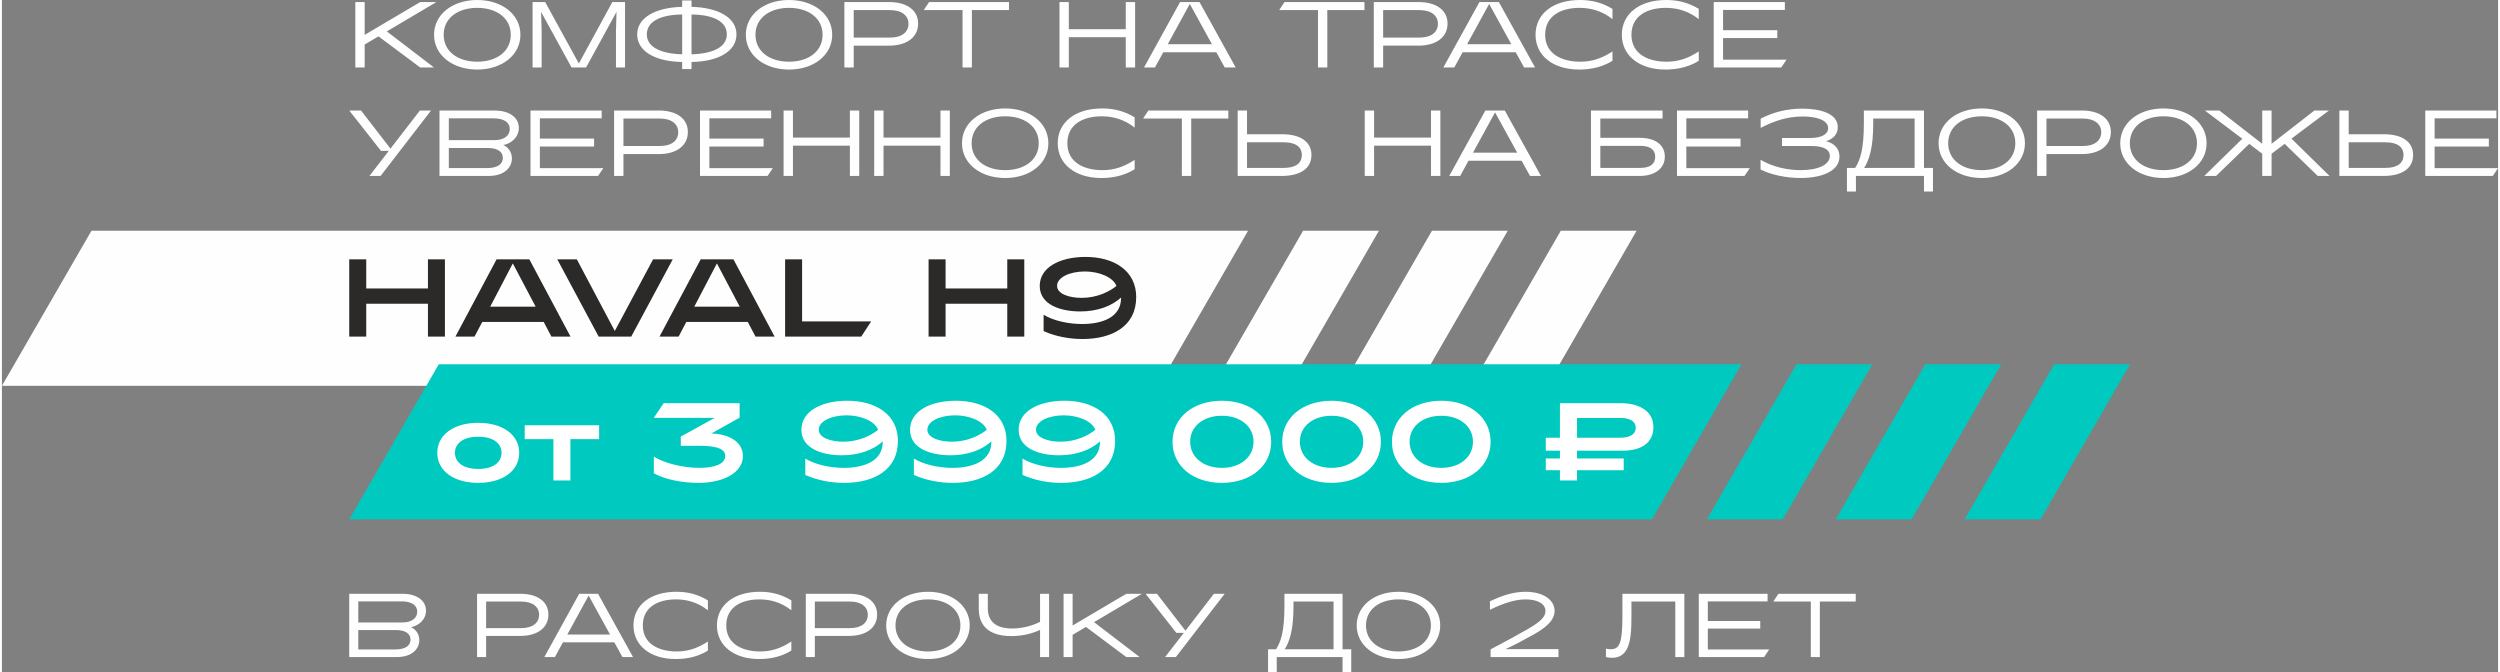
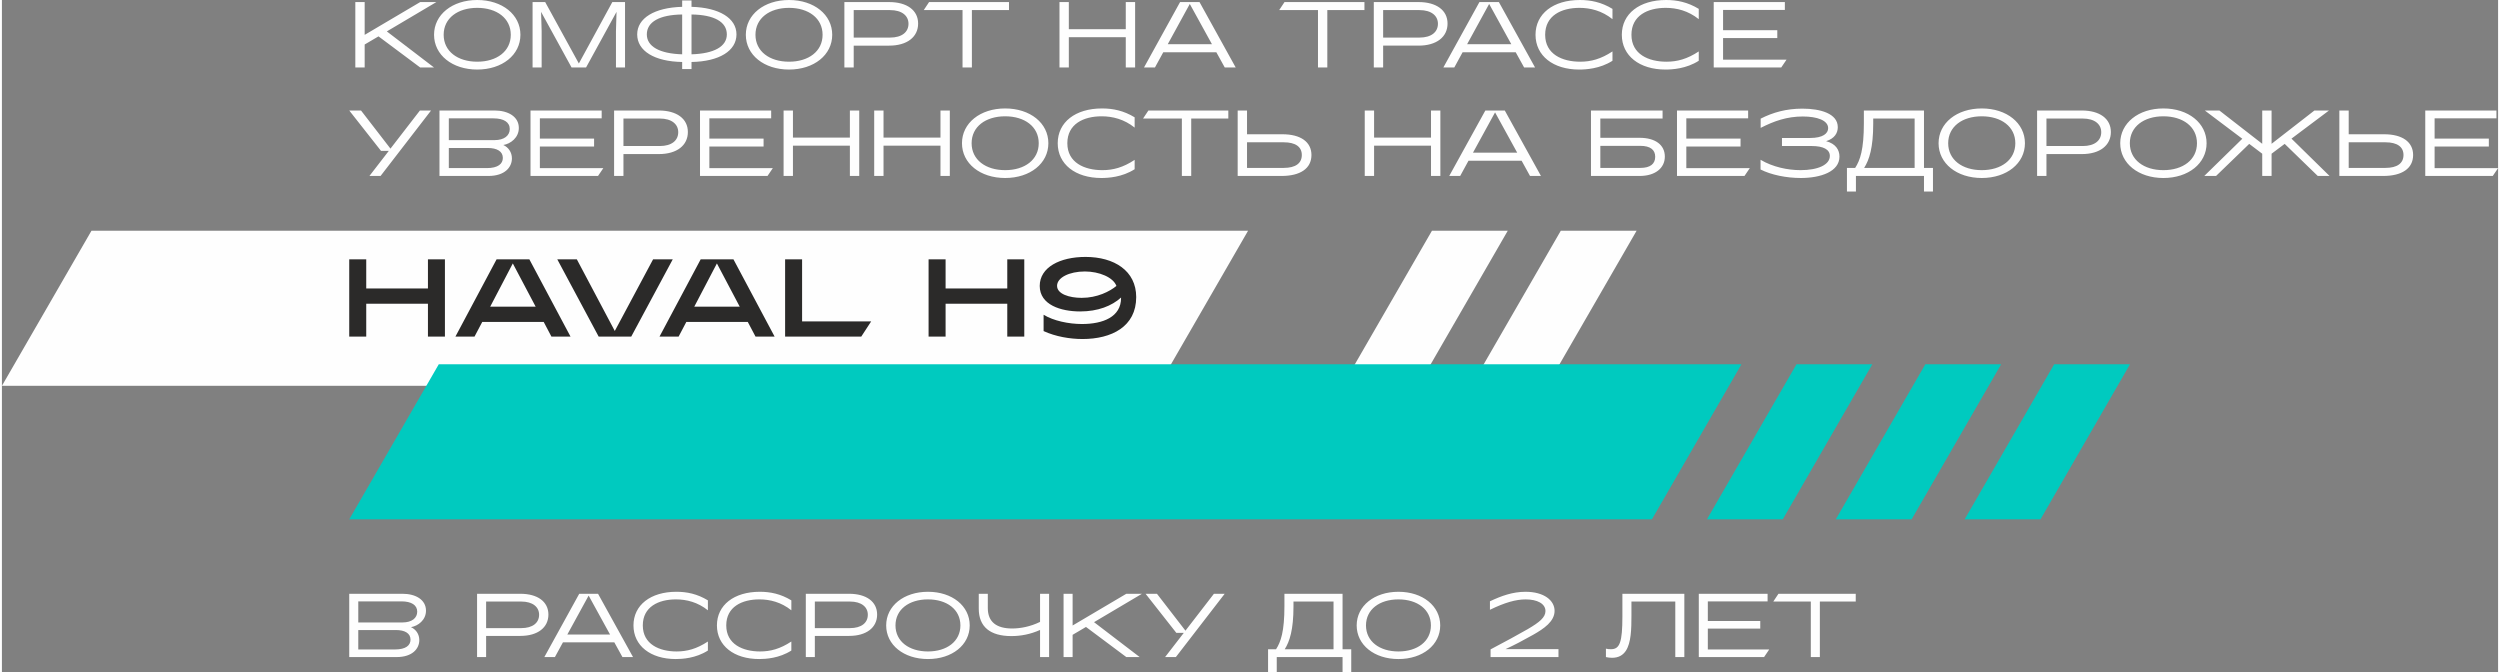
<svg xmlns="http://www.w3.org/2000/svg" xml:space="preserve" width="2001px" height="538px" version="1.1" style="shape-rendering:geometricPrecision; text-rendering:geometricPrecision; image-rendering:optimizeQuality; fill-rule:evenodd; clip-rule:evenodd" viewBox="0 0 1147.7 309.05">
  <rect x="0" y="0" width="1147.7" height="309.05" fill="#808080" stroke="none" />
  <defs>
    <style type="text/css"> .fil1 {fill:#FEFEFE} .fil3 {fill:#00CABF} .fil0 {fill:#FEFEFE;fill-rule:nonzero} .fil2 {fill:#2B2A29;fill-rule:nonzero} .fil4 {fill:#00CABF;fill-rule:nonzero} .fil5 {fill:white;fill-rule:nonzero} </style>
  </defs>
  <g id="Содержимое_x0020_PowerClip">
    <g id="_2470435967264">
      <path class="fil0" d="M181.14 289.68c4.2,0 6.73,1.54 6.73,4.4 0,2.62 -2.11,4.53 -7.14,4.53l-16.88 0 0 -8.93 17.29 0zm2.54 -13.18c4.61,0 7.27,1.7 7.27,4.74 0,2.91 -2.45,4.95 -6.77,4.95l-20.33 0 0 -9.69 19.83 0zm-2.21 25.61c7.28,0 10.44,-3.87 10.44,-7.82 0,-2.78 -1.62,-4.94 -3.83,-5.94 3.29,-0.54 6.9,-3.29 6.9,-7.57 0,-5.03 -4.74,-7.77 -10.76,-7.77l-24.53 0 0 29.1 21.78 0zm57.29 -25.53c5.36,0 8.23,2.54 8.23,6.07 0,3.66 -2.87,6.15 -8.23,6.15l-16.13 0 0 -12.22 16.13 0zm-0.38 15.8c8.02,0 12.89,-3.87 12.89,-9.81 0,-5.95 -4.99,-9.56 -12.89,-9.56l-19.91 0 0 29.1 4.16 0 0 -9.73 15.75 0zm31.39 -18.54l9.85 17.92 -19.66 0 9.81 -17.92zm15.54 28.27l4.87 0 -16.09 -29.1 -8.65 0 -16.04 29.1 4.86 0 3.7 -6.78 23.61 0 3.74 6.78zm24.49 0.91c2.91,0 9.23,-0.33 14.8,-3.91l0 -4.15c-5.16,3.4 -9.61,4.57 -14.39,4.57 -7.94,0 -15.54,-3.33 -15.54,-11.97 0,-8.57 7.23,-11.97 15.25,-11.97 4.82,0 10.02,1.28 14.68,5.02l0 -4.57c-4.91,-2.99 -9.69,-3.95 -14.51,-3.95 -11.85,0 -19.71,6.11 -19.71,15.47 0,9.31 7.82,15.46 19.42,15.46zm38.37 0c2.91,0 9.22,-0.33 14.8,-3.91l0 -4.15c-5.16,3.4 -9.61,4.57 -14.39,4.57 -7.94,0 -15.54,-3.33 -15.54,-11.97 0,-8.57 7.23,-11.97 15.25,-11.97 4.82,0 10.02,1.28 14.68,5.02l0 -4.57c-4.91,-2.99 -9.69,-3.95 -14.51,-3.95 -11.85,0 -19.71,6.11 -19.71,15.47 0,9.31 7.82,15.46 19.42,15.46zm41.73 -26.44c5.36,0 8.23,2.54 8.23,6.07 0,3.66 -2.87,6.15 -8.23,6.15l-16.13 0 0 -12.22 16.13 0zm-0.37 15.8c8.02,0 12.88,-3.87 12.88,-9.81 0,-5.95 -4.98,-9.56 -12.88,-9.56l-19.91 0 0 29.1 4.15 0 0 -9.73 15.76 0zm36.25 10.64c11.1,0 19.2,-6.48 19.2,-15.46 0,-8.98 -8.1,-15.47 -19.2,-15.47 -11.1,0 -19.21,6.49 -19.21,15.47 0,8.98 8.11,15.46 19.21,15.46zm0 -3.49c-8.69,0 -14.93,-4.62 -14.93,-11.97 0,-7.36 6.24,-11.97 14.93,-11.97 8.68,0 14.92,4.61 14.92,11.97 0,7.35 -6.24,11.97 -14.92,11.97zm38.37 -7.07c4.28,0 8.77,-0.83 13.17,-2.82l0 12.47 4.16 0 0 -29.1 -4.16 0 0 12.93c-4.44,2.16 -8.98,3.03 -12.84,3.03 -7.15,0 -11.18,-2.99 -11.18,-9.35l0 -6.61 -4.16 0 0 6.86c0,8.35 5.28,12.59 15.01,12.59zm37.99 -6.4l22.03 -13.05 -7.19 0 -24.69 14.59 0 -14.59 -4.16 0 0 29.1 4.16 0 0 -10.23 6.15 -3.62 18.54 13.85 6.15 0 -20.99 -16.05zm28.93 -13.05l-5.23 0 14.13 17.96 3.45 0 -8.61 11.14 4.95 0 22.45 -29.1 -4.95 0 -13.09 16.96 -13.1 -16.96zm58.74 25.52c2.29,-3.62 4.03,-9.02 4.03,-19.66l0 -2.29 18.42 0 0 21.95 -22.45 0zm-3.66 3.58l30.26 0 0 6.94 3.99 0 0 -10.52 -3.99 0 0 -25.52 -26.73 0 0 5.61c0,11.81 -1.66,16.5 -3.86,19.91l-3.66 0 0 10.52 3.99 0 0 -6.94zm55.95 0.91c11.1,0 19.21,-6.48 19.21,-15.46 0,-8.98 -8.11,-15.47 -19.21,-15.47 -11.1,0 -19.2,6.49 -19.2,15.47 0,8.98 8.1,15.46 19.2,15.46zm0 -3.49c-8.68,0 -14.92,-4.62 -14.92,-11.97 0,-7.36 6.24,-11.97 14.92,-11.97 8.69,0 14.93,4.61 14.93,11.97 0,7.35 -6.24,11.97 -14.93,11.97zm73.58 2.58l0 -3.66 -24.32 0c4.29,-2 7.94,-3.91 12.72,-6.61 4.91,-2.79 9.81,-6.11 9.81,-10.98 0,-4.78 -4.82,-8.77 -13.34,-8.77 -5.99,0 -11.18,1.92 -16.38,4.37l0 3.91c6.82,-3.33 11.93,-4.78 16.42,-4.78 5.32,0 9.11,1.95 9.11,5.36 0,2.87 -2.67,5.11 -8.15,8.31 -4.45,2.58 -10.35,5.74 -17.09,9.31l0 3.54 31.22 0zm24.65 0.33c2.99,0 4.99,-1.21 6.32,-3.2 2.45,-3.7 2.58,-10.06 2.58,-16.21l0 -6.45 20.16 0 0 25.53 4.16 0 0 -29.1 -28.48 0c0,3.45 0,6.9 0,10.35 0,11.93 -1.2,15.13 -5.24,15.13 -0.79,0 -1.54,-0.04 -2.33,-0.25l0 3.87c1,0.2 1.75,0.33 2.83,0.33zm71.5 -29.43l-31.63 0 0 29.1 30.01 0 2.37 -3.5 -28.23 0 0 -9.6 24.11 0 0 -3.49 -24.11 0 0 -9.02 27.48 0 0 -3.49zm24.03 3.57l16.5 0 0 -3.57 -35.54 0 -2.37 3.57 17.25 0 0 25.53 4.16 0 0 -25.53z" />
      <path class="fil0" d="M176.98 14.44l22.78 -13.49 -7.44 0 -25.53 15.08 0 -15.08 -4.3 0 0 30.08 4.3 0 0 -10.57 6.36 -3.74 19.17 14.31 6.36 0 -21.7 -16.59zm41.56 17.54c11.48,0 19.86,-6.71 19.86,-15.99 0,-9.28 -8.38,-15.99 -19.86,-15.99 -11.47,0 -19.85,6.71 -19.85,15.99 0,9.28 8.38,15.99 19.85,15.99zm0 -3.61c-8.98,0 -15.43,-4.77 -15.43,-12.38 0,-7.61 6.45,-12.38 15.43,-12.38 8.99,0 15.43,4.77 15.43,12.38 0,7.61 -6.44,12.38 -15.43,12.38zm29.62 -14.06l-0.26 -8.85 14.02 25.57 6.66 0 14.01 -25.57 -0.26 8.85 0 16.72 4.17 0 0 -30.08 -5.84 0 -15.39 28.24 -15.48 -28.24 -5.8 0 0 30.08 4.17 0 0 -16.72zm48.36 1.51c0,-5.76 5.84,-9.03 16.25,-9.16l0 18.31c-10.41,-0.3 -16.25,-3.61 -16.25,-9.15zm20.55 -9.16c10.44,0.13 16.24,3.4 16.24,9.16 0,5.54 -5.84,8.85 -16.24,9.15l0 -18.31zm0 21.84c12.72,-0.22 20.67,-5.12 20.67,-12.68 0,-7.48 -7.95,-12.34 -20.67,-12.68l0 -2.93 -4.3 0 0 2.93c-12.73,0.34 -20.68,5.2 -20.68,12.68 0,7.61 7.95,12.46 20.68,12.68l0 3.26 4.3 0 0 -3.26zm44.83 3.48c11.47,0 19.86,-6.71 19.86,-15.99 0,-9.28 -8.39,-15.99 -19.86,-15.99 -11.48,0 -19.86,6.71 -19.86,15.99 0,9.28 8.38,15.99 19.86,15.99zm0 -3.61c-8.99,0 -15.43,-4.77 -15.43,-12.38 0,-7.61 6.44,-12.38 15.43,-12.38 8.98,0 15.43,4.77 15.43,12.38 0,7.61 -6.45,12.38 -15.43,12.38zm46.42 -23.73c5.55,0 8.51,2.62 8.51,6.28 0,3.78 -2.96,6.36 -8.51,6.36l-16.68 0 0 -12.64 16.68 0zm-0.38 16.34c8.29,0 13.32,-4 13.32,-10.15 0,-6.15 -5.16,-9.88 -13.32,-9.88l-20.59 0 0 30.08 4.29 0 0 -10.05 16.3 0zm38.04 -16.34l17.06 0 0 -3.69 -36.75 0 -2.45 3.69 17.84 0 0 26.39 4.3 0 0 -26.39zm44.57 8.77l0 -12.46 -4.3 0 0 30.08 4.3 0 0 -13.92 26.18 0 0 13.92 4.3 0 0 -30.08 -4.3 0 0 12.46 -26.18 0zm55.62 -11.6l10.19 18.52 -20.33 0 10.14 -18.52zm16.08 29.22l5.03 0 -16.64 -30.08 -8.94 0 -16.59 30.08 5.03 0 3.83 -7 24.41 0 3.87 7zm47.15 -26.39l17.07 0 0 -3.69 -36.75 0 -2.45 3.69 17.84 0 0 26.39 4.29 0 0 -26.39zm42.34 0c5.55,0 8.52,2.62 8.52,6.28 0,3.78 -2.97,6.36 -8.52,6.36l-16.67 0 0 -12.64 16.67 0zm-0.38 16.34c8.29,0 13.32,-4 13.32,-10.15 0,-6.15 -5.15,-9.88 -13.32,-9.88l-20.59 0 0 30.08 4.3 0 0 -10.05 16.29 0zm32.45 -19.17l10.19 18.52 -20.33 0 10.14 -18.52zm16.08 29.22l5.03 0 -16.64 -30.08 -8.94 0 -16.59 30.08 5.03 0 3.82 -7 24.42 0 3.87 7zm25.32 0.95c3.01,0 9.54,-0.34 15.3,-4.04l0 -4.3c-5.33,3.53 -9.93,4.73 -14.87,4.73 -8.21,0 -16.08,-3.44 -16.08,-12.38 0,-8.85 7.48,-12.38 15.78,-12.38 4.98,0 10.36,1.33 15.17,5.2l0 -4.73c-5.07,-3.09 -10.02,-4.08 -15,-4.08 -12.25,0 -20.38,6.32 -20.38,15.99 0,9.63 8.08,15.99 20.08,15.99zm39.67 0c3.01,0 9.54,-0.34 15.3,-4.04l0 -4.3c-5.33,3.53 -9.93,4.73 -14.87,4.73 -8.21,0 -16.08,-3.44 -16.08,-12.38 0,-8.85 7.48,-12.38 15.78,-12.38 4.99,0 10.36,1.33 15.17,5.2l0 -4.73c-5.07,-3.09 -10.01,-4.08 -15,-4.08 -12.25,0 -20.37,6.32 -20.37,15.99 0,9.63 8.08,15.99 20.07,15.99zm54.89 -31.03l-32.71 0 0 30.08 31.04 0 2.45 -3.61 -29.19 0 0 -9.93 24.93 0 0 -3.61 -24.93 0 0 -9.32 28.41 0 0 -3.61zm-654.66 49.86l-5.41 0 14.61 18.57 3.57 0 -8.9 11.52 5.12 0 23.21 -30.09 -5.12 0 -13.54 17.53 -13.54 -17.53zm58.25 17.23c4.34,0 6.96,1.59 6.96,4.56 0,2.71 -2.19,4.69 -7.39,4.69l-17.45 0 0 -9.25 17.88 0zm2.62 -13.62c4.77,0 7.52,1.76 7.52,4.9 0,3.01 -2.54,5.11 -7,5.11l-21.02 0 0 -10.01 20.5 0zm-2.28 26.48c7.52,0 10.79,-4 10.79,-8.08 0,-2.88 -1.68,-5.12 -3.96,-6.15 3.4,-0.56 7.14,-3.4 7.14,-7.83 0,-5.2 -4.9,-8.03 -11.13,-8.03l-25.36 0 0 30.09 22.52 0zm52.06 -30.09l-32.72 0 0 30.09 31.04 0 2.45 -3.61 -29.19 0 0 -9.93 24.93 0 0 -3.62 -24.93 0 0 -9.32 28.42 0 0 -3.61zm26.69 3.69c5.55,0 8.51,2.63 8.51,6.28 0,3.78 -2.96,6.36 -8.51,6.36l-16.68 0 0 -12.64 16.68 0zm-0.39 16.34c8.3,0 13.33,-4 13.33,-10.15 0,-6.14 -5.16,-9.88 -13.33,-9.88l-20.59 0 0 30.09 4.3 0 0 -10.06 16.29 0zm51.63 -20.03l-32.72 0 0 30.09 31.04 0 2.45 -3.61 -29.19 0 0 -9.93 24.93 0 0 -3.62 -24.93 0 0 -9.32 28.42 0 0 -3.61zm10.01 12.46l0 -12.46 -4.3 0 0 30.09 4.3 0 0 -13.93 26.18 0 0 13.93 4.3 0 0 -30.09 -4.3 0 0 12.46 -26.18 0zm41.65 0l0 -12.46 -4.29 0 0 30.09 4.29 0 0 -13.93 26.18 0 0 13.93 4.3 0 0 -30.09 -4.3 0 0 12.46 -26.18 0zm55.93 18.57c11.47,0 19.86,-6.7 19.86,-15.99 0,-9.28 -8.39,-15.99 -19.86,-15.99 -11.48,0 -19.86,6.71 -19.86,15.99 0,9.29 8.38,15.99 19.86,15.99zm0 -3.61c-8.99,0 -15.43,-4.77 -15.43,-12.38 0,-7.61 6.44,-12.38 15.43,-12.38 8.98,0 15.43,4.77 15.43,12.38 0,7.61 -6.45,12.38 -15.43,12.38zm44.23 3.61c3.01,0 9.54,-0.34 15.3,-4.04l0 -4.3c-5.33,3.53 -9.93,4.73 -14.87,4.73 -8.21,0 -16.08,-3.44 -16.08,-12.38 0,-8.85 7.48,-12.38 15.78,-12.38 4.98,0 10.36,1.33 15.17,5.2l0 -4.73c-5.07,-3.09 -10.01,-4.08 -15,-4.08 -12.25,0 -20.37,6.32 -20.37,15.99 0,9.63 8.08,15.99 20.07,15.99zm41.31 -27.34l17.06 0 0 -3.69 -36.75 0 -2.45 3.69 17.84 0 0 26.4 4.3 0 0 -26.4zm42.51 10.92c5.54,0 8.34,2.15 8.34,5.85 0,3.74 -2.8,5.93 -8.34,5.93l-16.85 0 0 -11.78 16.85 0zm-0.99 15.48c8.6,0 13.76,-3.4 13.76,-9.63 0,-6.06 -5.03,-9.54 -13.33,-9.54l-16.29 0 0 -10.92 -4.3 0 0 30.09 20.16 0zm42.56 -17.63l0 -12.46 -4.3 0 0 30.09 4.3 0 0 -13.93 26.17 0 0 13.93 4.3 0 0 -30.09 -4.3 0 0 12.46 -26.17 0zm55.62 -11.6l10.18 18.52 -20.33 0 10.15 -18.52zm16.07 29.23l5.03 0 -16.63 -30.09 -8.94 0 -16.6 30.09 5.03 0 3.83 -7.01 24.42 0 3.86 7.01zm50.77 -13.84c4.51,0 6.79,1.8 6.79,5.02 0,3.27 -2.28,5.12 -6.79,5.12l-18.44 0 0 -10.14 18.44 0zm10.18 -16.25l-32.92 0 0 30.09 22.39 0c7.1,0 11.57,-3.57 11.57,-8.9 0,-5.46 -4.47,-8.64 -11.57,-8.64l-18.09 0 0 -8.86 28.62 0 0 -3.69zm39.34 0l-32.71 0 0 30.09 31.03 0 2.45 -3.61 -29.19 0 0 -9.93 24.93 0 0 -3.62 -24.93 0 0 -9.32 28.42 0 0 -3.61zm24.2 31.03c9.15,0 17.79,-2.92 17.79,-9.84 0,-3.1 -1.72,-5.93 -6.14,-7.09 3.99,-1.25 5.37,-3.83 5.37,-6.45 0,-6.23 -7.95,-8.51 -16.29,-8.51 -7.44,0 -13.59,1.76 -19.17,4.6l0 4.25c6.14,-3.14 12.08,-5.24 19.38,-5.24 6.62,0 11.65,1.8 11.65,5.37 0,2.41 -2.36,4.51 -8.29,4.51l-12.94 0 0 3.7 13.67 0c5.37,0 8.34,1.59 8.34,4.56 0,4.04 -5.38,6.53 -13.46,6.53 -5.97,0 -12.85,-1.46 -18.4,-4.77l0 4.47c4.9,2.49 11.91,3.91 18.49,3.91zm29.14 -4.64c2.37,-3.74 4.17,-9.33 4.17,-20.33l0 -2.37 19.04 0 0 22.7 -23.21 0zm-3.78 3.7l31.29 0 0 7.17 4.13 0 0 -10.87 -4.13 0 0 -26.39 -27.64 0 0 5.8c0,12.21 -1.72,17.06 -4,20.59l-3.78 0 0 10.87 4.13 0 0 -7.17zm57.86 0.94c11.47,0 19.85,-6.7 19.85,-15.99 0,-9.28 -8.38,-15.99 -19.85,-15.99 -11.48,0 -19.86,6.71 -19.86,15.99 0,9.29 8.38,15.99 19.86,15.99zm0 -3.61c-8.99,0 -15.44,-4.77 -15.44,-12.38 0,-7.61 6.45,-12.38 15.44,-12.38 8.98,0 15.43,4.77 15.43,12.38 0,7.61 -6.45,12.38 -15.43,12.38zm46.42 -23.73c5.55,0 8.51,2.63 8.51,6.28 0,3.78 -2.96,6.36 -8.51,6.36l-16.68 0 0 -12.64 16.68 0zm-0.39 16.34c8.3,0 13.33,-4 13.33,-10.15 0,-6.14 -5.16,-9.88 -13.33,-9.88l-20.59 0 0 30.09 4.3 0 0 -10.06 16.29 0zm37.48 11c11.48,0 19.86,-6.7 19.86,-15.99 0,-9.28 -8.38,-15.99 -19.86,-15.99 -11.47,0 -19.85,6.71 -19.85,15.99 0,9.29 8.38,15.99 19.85,15.99zm0 -3.61c-8.98,0 -15.43,-4.77 -15.43,-12.38 0,-7.61 6.45,-12.38 15.43,-12.38 8.99,0 15.44,4.77 15.44,12.38 0,7.61 -6.45,12.38 -15.44,12.38zm58.89 -14.49l17.24 -12.93 -6.7 0 -19.69 15.3 0 -15.3 -4.3 0 0 15.3 -19.69 -15.3 -6.7 0 17.23 12.98 -17.49 17.11 5.42 0 15.25 -14.75 5.98 4.52 0 10.23 4.3 0 0 -10.23 6.02 -4.52 15.21 14.75 5.42 0 -17.5 -17.16zm43.16 1.68c5.55,0 8.34,2.15 8.34,5.85 0,3.74 -2.79,5.93 -8.34,5.93l-16.85 0 0 -11.78 16.85 0zm-0.99 15.48c8.6,0 13.76,-3.4 13.76,-9.63 0,-6.06 -5.03,-9.54 -13.33,-9.54l-16.29 0 0 -10.92 -4.3 0 0 30.09 20.16 0zm52.06 -30.09l-32.72 0 0 30.09 31.04 0 2.45 -3.61 -29.19 0 0 -9.93 24.93 0 0 -3.62 -24.93 0 0 -9.32 28.42 0 0 -3.61z" />
      <g>
        <polygon class="fil1" points="41.17,106.1 572.96,106.1 531.8,177.4 0,177.4 " />
        <g>
-           <polygon class="fil0" points="598.26,106.1 633.12,106.1 591.95,177.4 557.09,177.4 " />
          <polygon class="fil0" points="657.5,106.1 692.36,106.1 651.2,177.4 616.34,177.4 " />
          <polygon class="fil0" points="716.74,106.1 751.6,106.1 710.44,177.4 675.58,177.4 " />
        </g>
      </g>
      <path class="fil2" d="M167.51 132.64l0 -13.4 -7.82 0 0 35.53 7.82 0 0 -15.13 28.37 0 0 15.13 7.81 0 0 -35.53 -7.81 0 0 13.4 -28.37 0zm56.99 8.37l10.4 -19.89 10.51 19.89 -20.91 0zm24.61 7.01l3.55 6.75 8.78 0 -18.93 -35.53 -15.07 0 -18.93 35.53 8.78 0 3.56 -6.75 28.26 0zm40.24 6.75l19.09 -35.53 -9.04 0 -17.61 32.94 -17.45 -32.94 -8.99 0 19.03 35.53 14.97 0zm28.98 -13.76l10.41 -19.89 10.5 19.89 -20.91 0zm24.61 7.01l3.56 6.75 8.78 0 -18.93 -35.53 -15.07 0 -18.93 35.53 8.78 0 3.55 -6.75 28.26 0zm52.17 6.75l4.57 -7.01 -31.77 0 0 -28.52 -7.81 0 0 35.53 35.01 0zm38.78 -22.13l0 -13.4 -7.82 0 0 35.53 7.82 0 0 -15.13 28.36 0 0 15.13 7.82 0 0 -35.53 -7.82 0 0 13.4 -28.36 0zm51.25 -1.22c0,-3.8 5.68,-6.6 12.79,-6.6 6.6,0 13.04,2.69 14.51,6.65 -3.09,2.54 -8.83,5.48 -15.98,5.48 -5.69,0 -11.32,-1.77 -11.32,-5.53zm11.67 24.46c13.4,0 24.72,-5.68 24.72,-19.28 0,-12.13 -10.15,-18.47 -23.3,-18.47 -11.77,0 -21.06,4.77 -21.06,13.34 0,8.73 9.75,11.73 18.58,11.73 8.17,0 14.56,-2.54 18.82,-6.4l0 0.2c0,8.73 -8.32,11.98 -17.96,11.98 -6.14,0 -13.09,-1.47 -17.66,-4.26l0 7.51c5.53,2.54 12.13,3.65 17.86,3.65z" />
      <g>
        <g>
          <polygon class="fil3" points="200.86,167.49 799.81,167.49 758.64,238.79 159.7,238.79 " />
          <g>
            <polygon class="fil4" points="825.11,167.49 859.97,167.49 818.8,238.79 783.94,238.79 " />
            <polygon class="fil4" points="884.35,167.49 919.21,167.49 878.04,238.79 843.18,238.79 " />
            <polygon class="fil4" points="943.59,167.49 978.45,167.49 937.29,238.79 902.43,238.79 " />
          </g>
        </g>
-         <path class="fil5" d="M219.01 222.02c11.11,0 18.83,-5.43 18.83,-13.81 0,-8.42 -7.72,-13.8 -18.83,-13.8 -11.12,0 -18.83,5.38 -18.83,13.8 0,8.38 7.71,13.81 18.83,13.81zm0 -6.4c-6.6,0 -10.71,-2.84 -10.71,-7.41 0,-4.56 4.11,-7.41 10.71,-7.41 6.59,0 10.71,2.85 10.71,7.41 0,4.57 -4.12,7.41 -10.71,7.41zm42.37 -13.7l13.2 0 0 -6.39 -34.21 0 0 6.39 13.2 0 0 18.98 7.81 0 0 -18.98zm58.97 20.1c11.32,0 20.35,-4.67 20.35,-12.33 0,-7.26 -7.71,-10.26 -14.56,-10.36l13.04 -7.3 0 -6.65 -34.91 0 -4.57 6.75 28.06 0 -15.63 8.62 0 4.22 7.77 0c5.38,0 12.68,0.3 12.68,4.66 0,3.51 -4.56,5.49 -11.82,5.49 -8.07,0 -16.55,-2.34 -21.01,-5.18l0 7.66c5.28,3 13.5,4.42 20.6,4.42zm55.22 -24.46c0,-3.81 5.68,-6.6 12.79,-6.6 6.59,0 13.04,2.69 14.51,6.65 -3.09,2.53 -8.83,5.48 -15.99,5.48 -5.68,0 -11.31,-1.78 -11.31,-5.53zm11.67 24.46c13.4,0 24.72,-5.69 24.72,-19.29 0,-12.13 -10.15,-18.47 -23.3,-18.47 -11.77,0 -21.06,4.77 -21.06,13.35 0,8.73 9.74,11.72 18.57,11.72 8.17,0 14.57,-2.54 18.83,-6.39l0 0.2c0,8.73 -8.32,11.98 -17.96,11.98 -6.14,0 -13.1,-1.48 -17.66,-4.27l0 7.51c5.53,2.54 12.13,3.66 17.86,3.66zm38.27 -24.46c0,-3.81 5.68,-6.6 12.78,-6.6 6.6,0 13.05,2.69 14.52,6.65 -3.1,2.53 -8.83,5.48 -15.99,5.48 -5.68,0 -11.31,-1.78 -11.31,-5.53zm11.67 24.46c13.39,0 24.71,-5.69 24.71,-19.29 0,-12.13 -10.15,-18.47 -23.29,-18.47 -11.78,0 -21.06,4.77 -21.06,13.35 0,8.73 9.74,11.72 18.57,11.72 8.17,0 14.57,-2.54 18.83,-6.39l0 0.2c0,8.73 -8.32,11.98 -17.97,11.98 -6.14,0 -13.09,-1.48 -17.66,-4.27l0 7.51c5.53,2.54 12.13,3.66 17.87,3.66zm38.26 -24.46c0,-3.81 5.68,-6.6 12.79,-6.6 6.6,0 13.04,2.69 14.51,6.65 -3.09,2.53 -8.83,5.48 -15.98,5.48 -5.69,0 -11.32,-1.78 -11.32,-5.53zm11.67 24.46c13.4,0 24.72,-5.69 24.72,-19.29 0,-12.13 -10.15,-18.47 -23.29,-18.47 -11.78,0 -21.07,4.77 -21.07,13.35 0,8.73 9.75,11.72 18.58,11.72 8.17,0 14.56,-2.54 18.83,-6.39l0 0.2c0,8.73 -8.33,11.98 -17.97,11.98 -6.14,0 -13.09,-1.48 -17.66,-4.27l0 7.51c5.53,2.54 12.13,3.66 17.86,3.66zm73.79 0c13.3,0 22.69,-7.82 22.69,-18.88 0,-11.06 -9.39,-18.88 -22.69,-18.88 -13.29,0 -22.68,7.82 -22.68,18.88 0,11.06 9.39,18.88 22.68,18.88zm0 -6.9c-8.57,0 -14.56,-4.98 -14.56,-12.03 0,-7.01 5.99,-11.93 14.56,-11.93 8.58,0 14.57,4.92 14.57,11.93 0,7.05 -5.99,12.03 -14.57,12.03zm50.45 6.9c13.29,0 22.68,-7.82 22.68,-18.88 0,-11.06 -9.39,-18.88 -22.68,-18.88 -13.3,0 -22.69,7.82 -22.69,18.88 0,11.06 9.39,18.88 22.69,18.88zm0 -6.9c-8.58,0 -14.57,-4.98 -14.57,-12.03 0,-7.01 5.99,-11.93 14.57,-11.93 8.57,0 14.56,4.92 14.56,11.93 0,7.05 -5.99,12.03 -14.56,12.03zm50.44 6.9c13.3,0 22.69,-7.82 22.69,-18.88 0,-11.06 -9.39,-18.88 -22.69,-18.88 -13.29,0 -22.68,7.82 -22.68,18.88 0,11.06 9.39,18.88 22.68,18.88zm0 -6.9c-8.58,0 -14.56,-4.98 -14.56,-12.03 0,-7.01 5.98,-11.93 14.56,-11.93 8.58,0 14.57,4.92 14.57,11.93 0,7.05 -5.99,12.03 -14.57,12.03zm62.42 -22.94l20 0c4.62,0 7,1.72 7,4.51 0,2.79 -2.38,4.57 -7,4.57l-20 0 0 -9.08zm21.47 18.62l-21.47 0 0 -3.6 21.21 0c8.38,0 13.91,-3.66 13.91,-10.81 0,-7.71 -7.05,-11.01 -14.97,-11.01l-28.01 0 0 15.88 -6.5 0 0 5.94 6.5 0 0 3.6 -6.5 0 0 5.38 6.5 0 0 4.72 7.86 0 0 -4.72 21.47 0 0 -5.38z" />
      </g>
    </g>
  </g>
</svg>